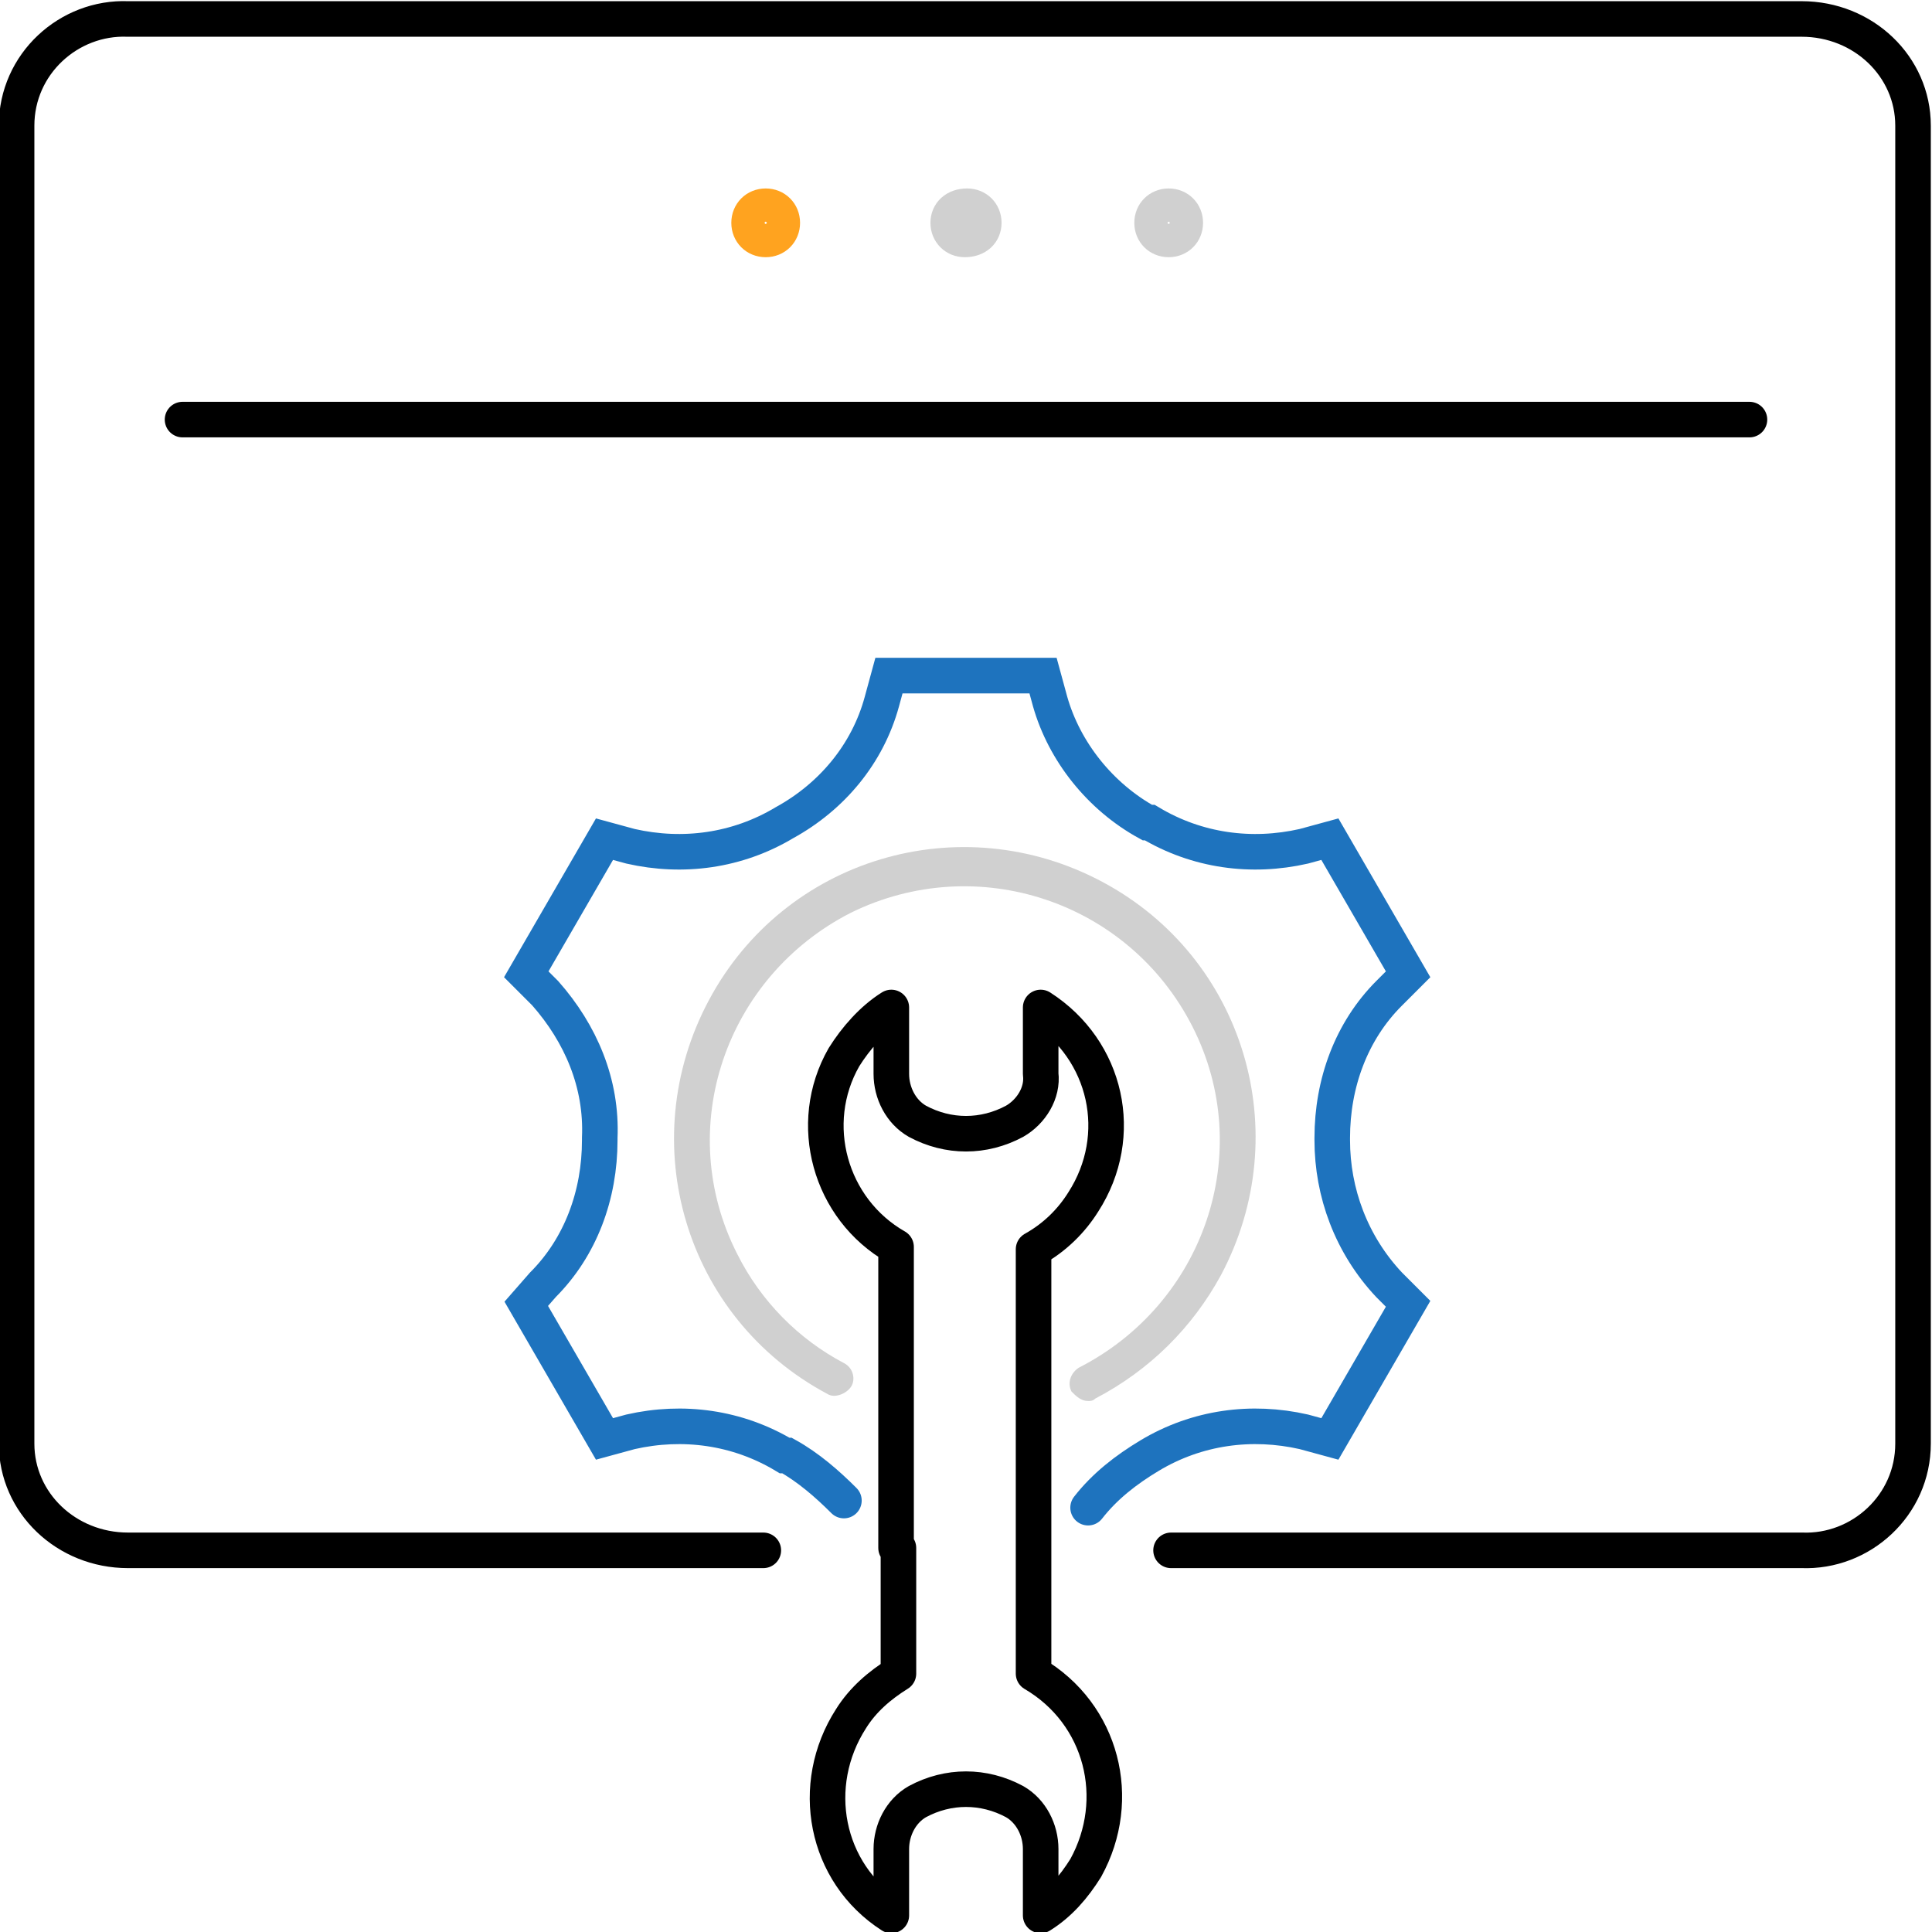
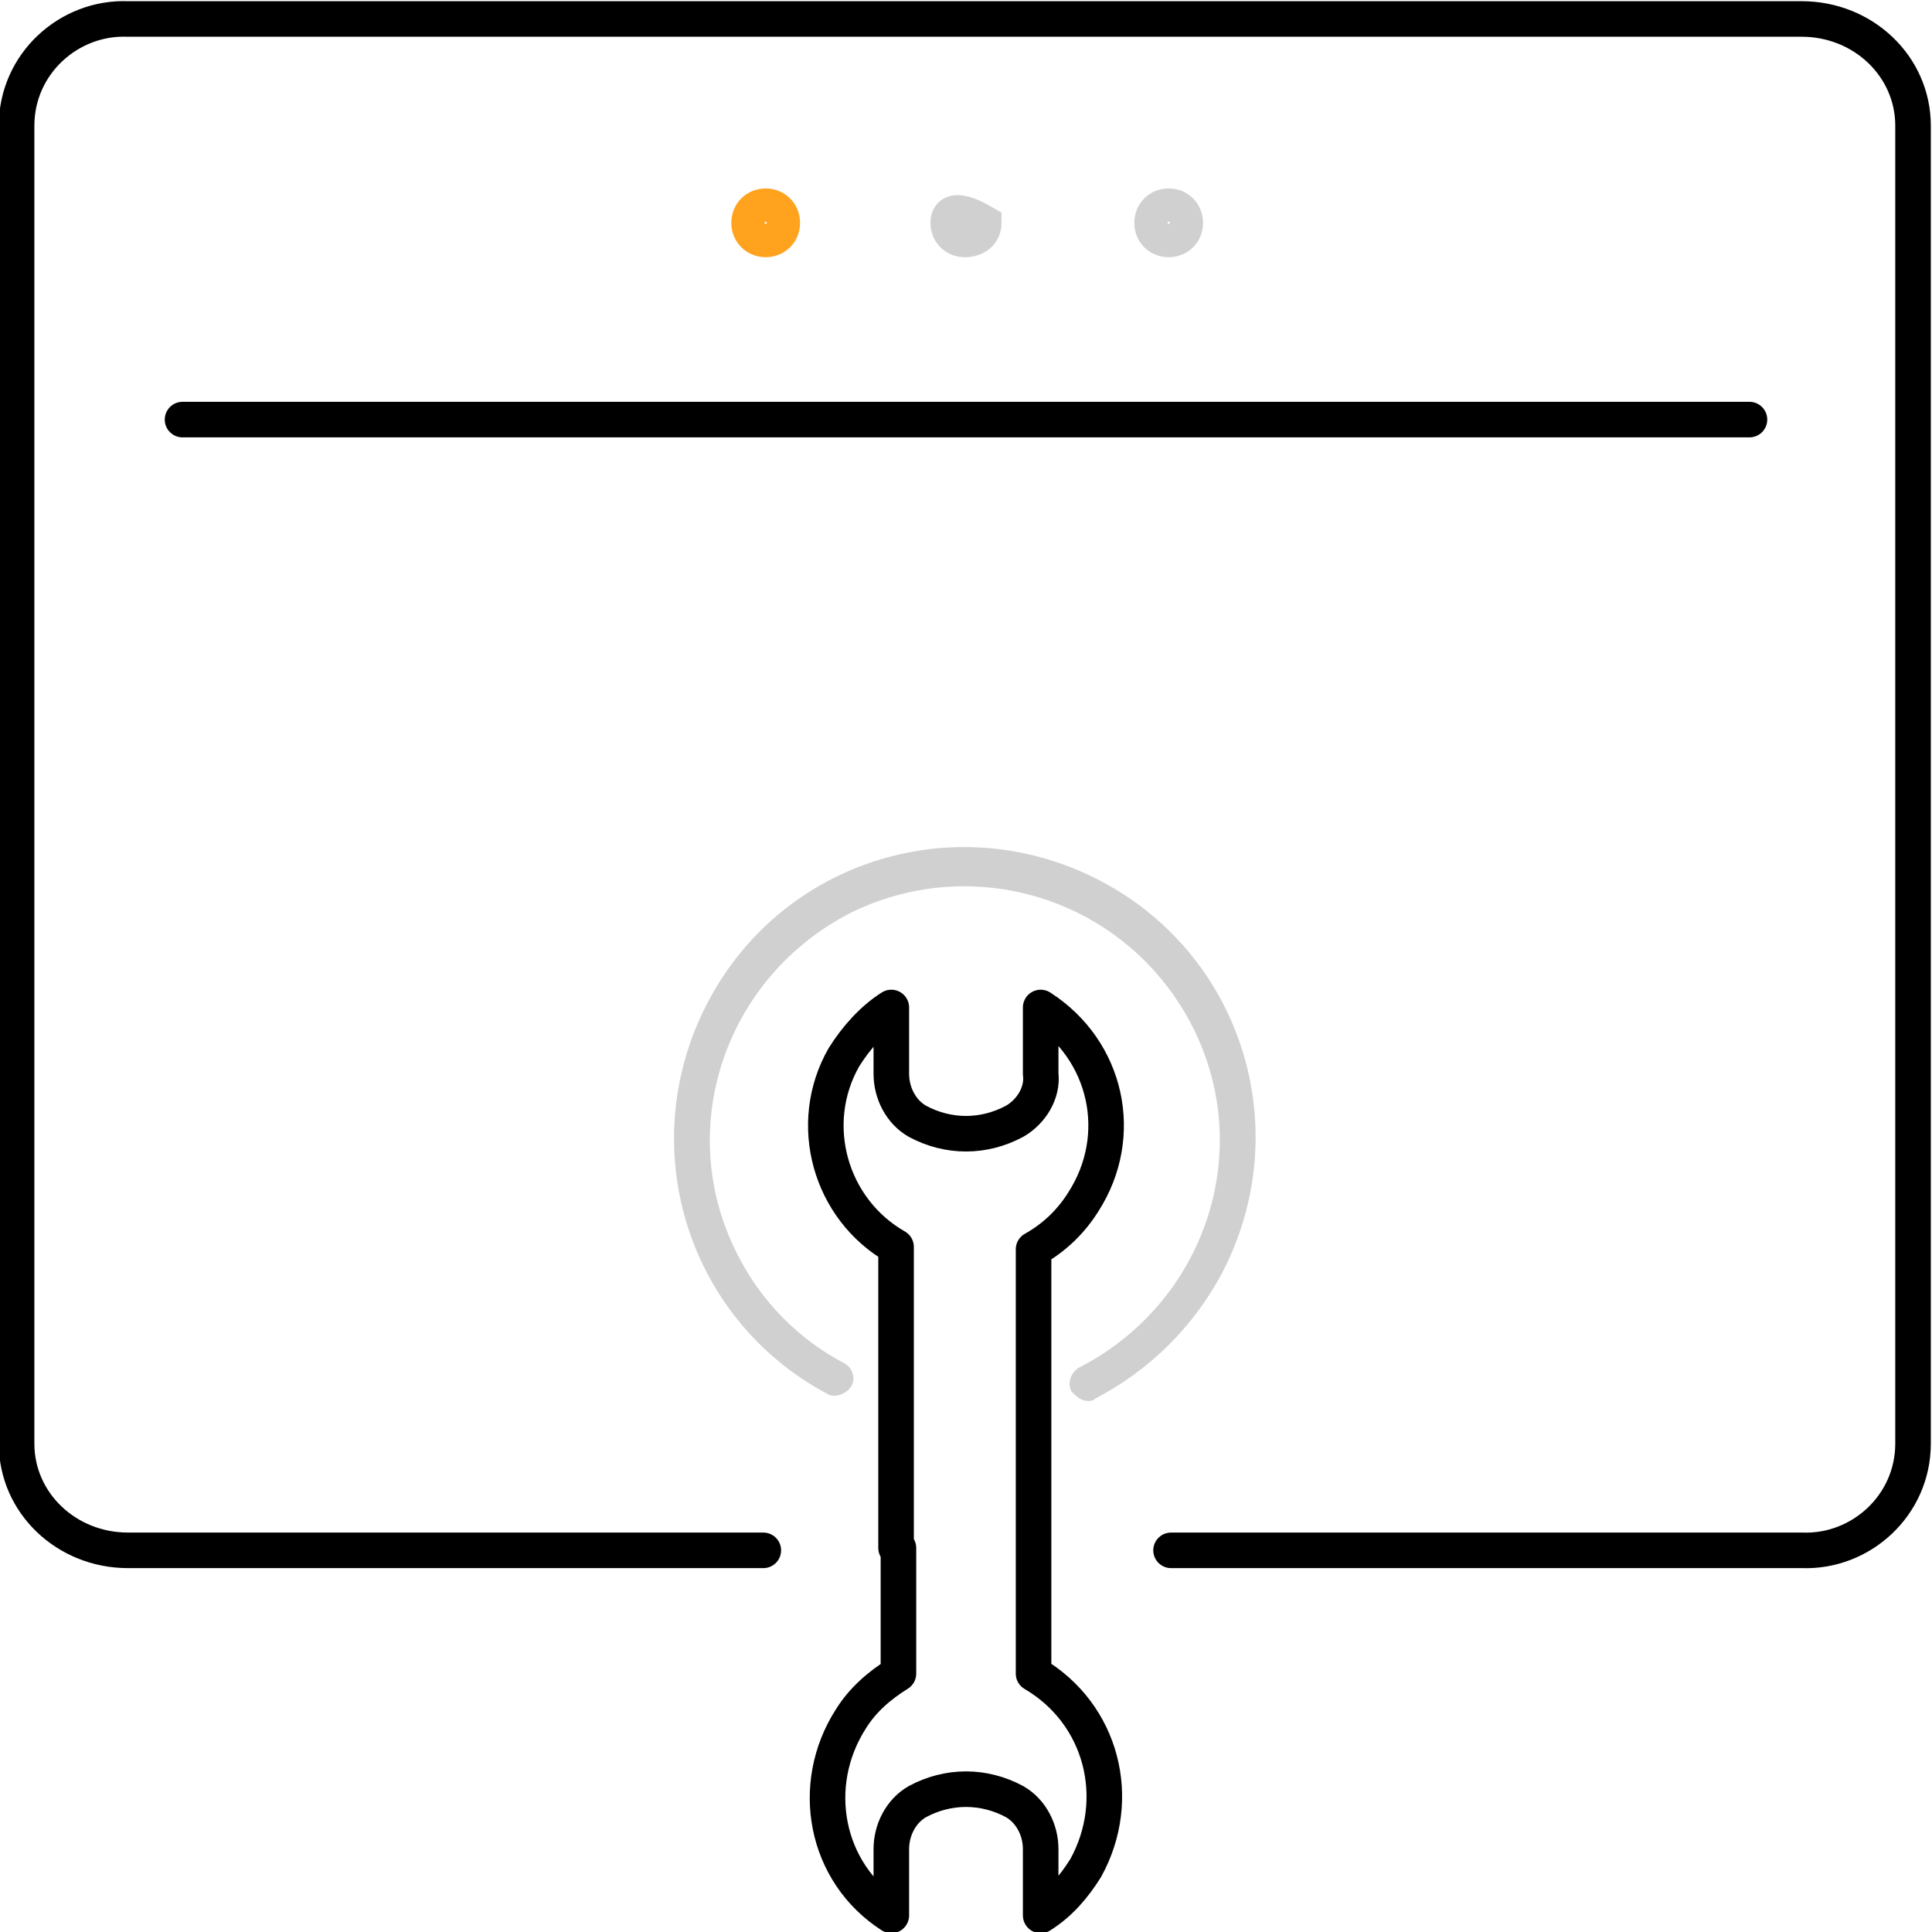
<svg xmlns="http://www.w3.org/2000/svg" version="1.1" id="Layer_1" x="0px" y="0px" viewBox="0 0 81.5 81.5" style="enable-background:new 0 0 81.5 81.5;" xml:space="preserve">
  <style type="text/css">
	.st0{fill:none;stroke:#D0D0D0;stroke-width:1.5;stroke-linecap:round;stroke-miterlimit:10;}
	.st1{fill:none;stroke:#FFA31F;stroke-width:1.5;stroke-linecap:round;stroke-miterlimit:10;}
	.st2{fill:none;stroke:#000000;stroke-width:1.5;stroke-linecap:round;stroke-miterlimit:10;}
	.st3{fill:#D0D0D0;}
	.st4{fill:none;stroke:#1E73BE;stroke-width:1.5;stroke-linecap:round;stroke-miterlimit:10;}
	.st5{fill:none;stroke:#000000;stroke-width:1.5;stroke-linecap:round;stroke-linejoin:round;}
</style>
  <g id="Layer_2_00000011738581062281430320000011336599340202286252_">
    <g id="Layer_1-2">
      <path class="st0" d="M50,9.4c0-0.4-0.3-0.7-0.7-0.7c-0.4,0-0.7,0.3-0.7,0.7c0,0.4,0.3,0.7,0.7,0.7C49.7,10.1,50,9.8,50,9.4z" />
-       <path class="st0" d="M41.5,9.4c0-0.4-0.3-0.7-0.7-0.7C40.3,8.7,40,9,40,9.4c0,0.4,0.3,0.7,0.7,0.7C41.2,10.1,41.5,9.8,41.5,9.4z" />
+       <path class="st0" d="M41.5,9.4C40.3,8.7,40,9,40,9.4c0,0.4,0.3,0.7,0.7,0.7C41.2,10.1,41.5,9.8,41.5,9.4z" />
      <path class="st1" d="M33,9.4c0-0.4-0.3-0.7-0.7-0.7c0,0,0,0,0,0c-0.4,0-0.7,0.3-0.7,0.7c0,0.4,0.3,0.7,0.7,0.7    C32.7,10.1,33,9.8,33,9.4C33,9.4,33,9.4,33,9.4z" />
      <line class="st2" x1="7.7" y1="17.7" x2="73.8" y2="17.7" />
      <path class="st3" d="M45.9,59.1c-0.3,0-0.5-0.2-0.7-0.4c-0.2-0.4,0-0.8,0.3-1c5.3-2.7,7.5-9.1,4.8-14.4c-2.7-5.3-9.1-7.4-14.4-4.8    c-5.3,2.7-7.5,9.1-4.8,14.4c1,2,2.6,3.6,4.5,4.6c0.4,0.2,0.5,0.7,0.3,1s-0.7,0.5-1,0.3l0,0c-6-3.2-8.2-10.6-5-16.6    s10.6-8.2,16.6-5c6,3.2,8.2,10.6,5,16.6c-1.2,2.2-3,4-5.3,5.2C46.1,59.1,46,59.1,45.9,59.1z" />
-       <path class="st4" d="M45.9,63.6c0.7-0.9,1.6-1.6,2.6-2.2l0,0l0,0c2-1.2,4.3-1.5,6.5-1l1.1,0.3l3.3-5.7l-0.8-0.8    c-1.6-1.7-2.4-3.9-2.4-6.1V48c0-2.3,0.8-4.5,2.4-6.1l0.8-0.8l-3.3-5.7L55,35.7c-2.2,0.5-4.5,0.2-6.5-1h-0.1c-2-1.1-3.5-3-4.1-5.1    L44,28.5h-6.5l-0.3,1.1c-0.6,2.2-2.1,4-4.1,5.1l0,0l0,0c-2,1.2-4.3,1.5-6.5,1l-1.1-0.3l-3.3,5.7l0.8,0.8c1.5,1.7,2.4,3.8,2.3,6.1    v0.1c0,2.3-0.8,4.5-2.4,6.1L22.2,55l3.3,5.7l1.1-0.3c2.2-0.5,4.5-0.2,6.5,1h0.1c0.9,0.5,1.7,1.2,2.4,1.9" />
      <path class="st5" d="M37.8,65.3V52.6C35,51,34,47.4,35.6,44.6c0.5-0.8,1.2-1.6,2-2.1v2.8c0,0.8,0.4,1.6,1.1,2l0,0    c1.3,0.7,2.8,0.7,4.1,0l0,0c0.7-0.4,1.2-1.2,1.1-2v-2.8c2.8,1.8,3.6,5.4,1.8,8.2c-0.5,0.8-1.2,1.5-2.1,2v12.6l0,0v5.3    c2.9,1.7,3.8,5.3,2.2,8.2c-0.5,0.8-1.1,1.5-1.9,2v-2.8c0-0.8-0.4-1.6-1.1-2l0,0c-1.3-0.7-2.8-0.7-4.1,0l0,0    c-0.7,0.4-1.1,1.2-1.1,2v2.8c-2.8-1.8-3.5-5.5-1.7-8.3c0.5-0.8,1.2-1.4,2-1.9V65.3z" />
      <path class="st2" d="M32.2,65.4H5.4c-2.6,0-4.7-2-4.7-4.5V5.3c0-2.6,2.2-4.6,4.7-4.5H76c2.6,0,4.7,2,4.7,4.5v55.6    c0,2.6-2.2,4.6-4.7,4.5H49.4" />
    </g>
  </g>
</svg>